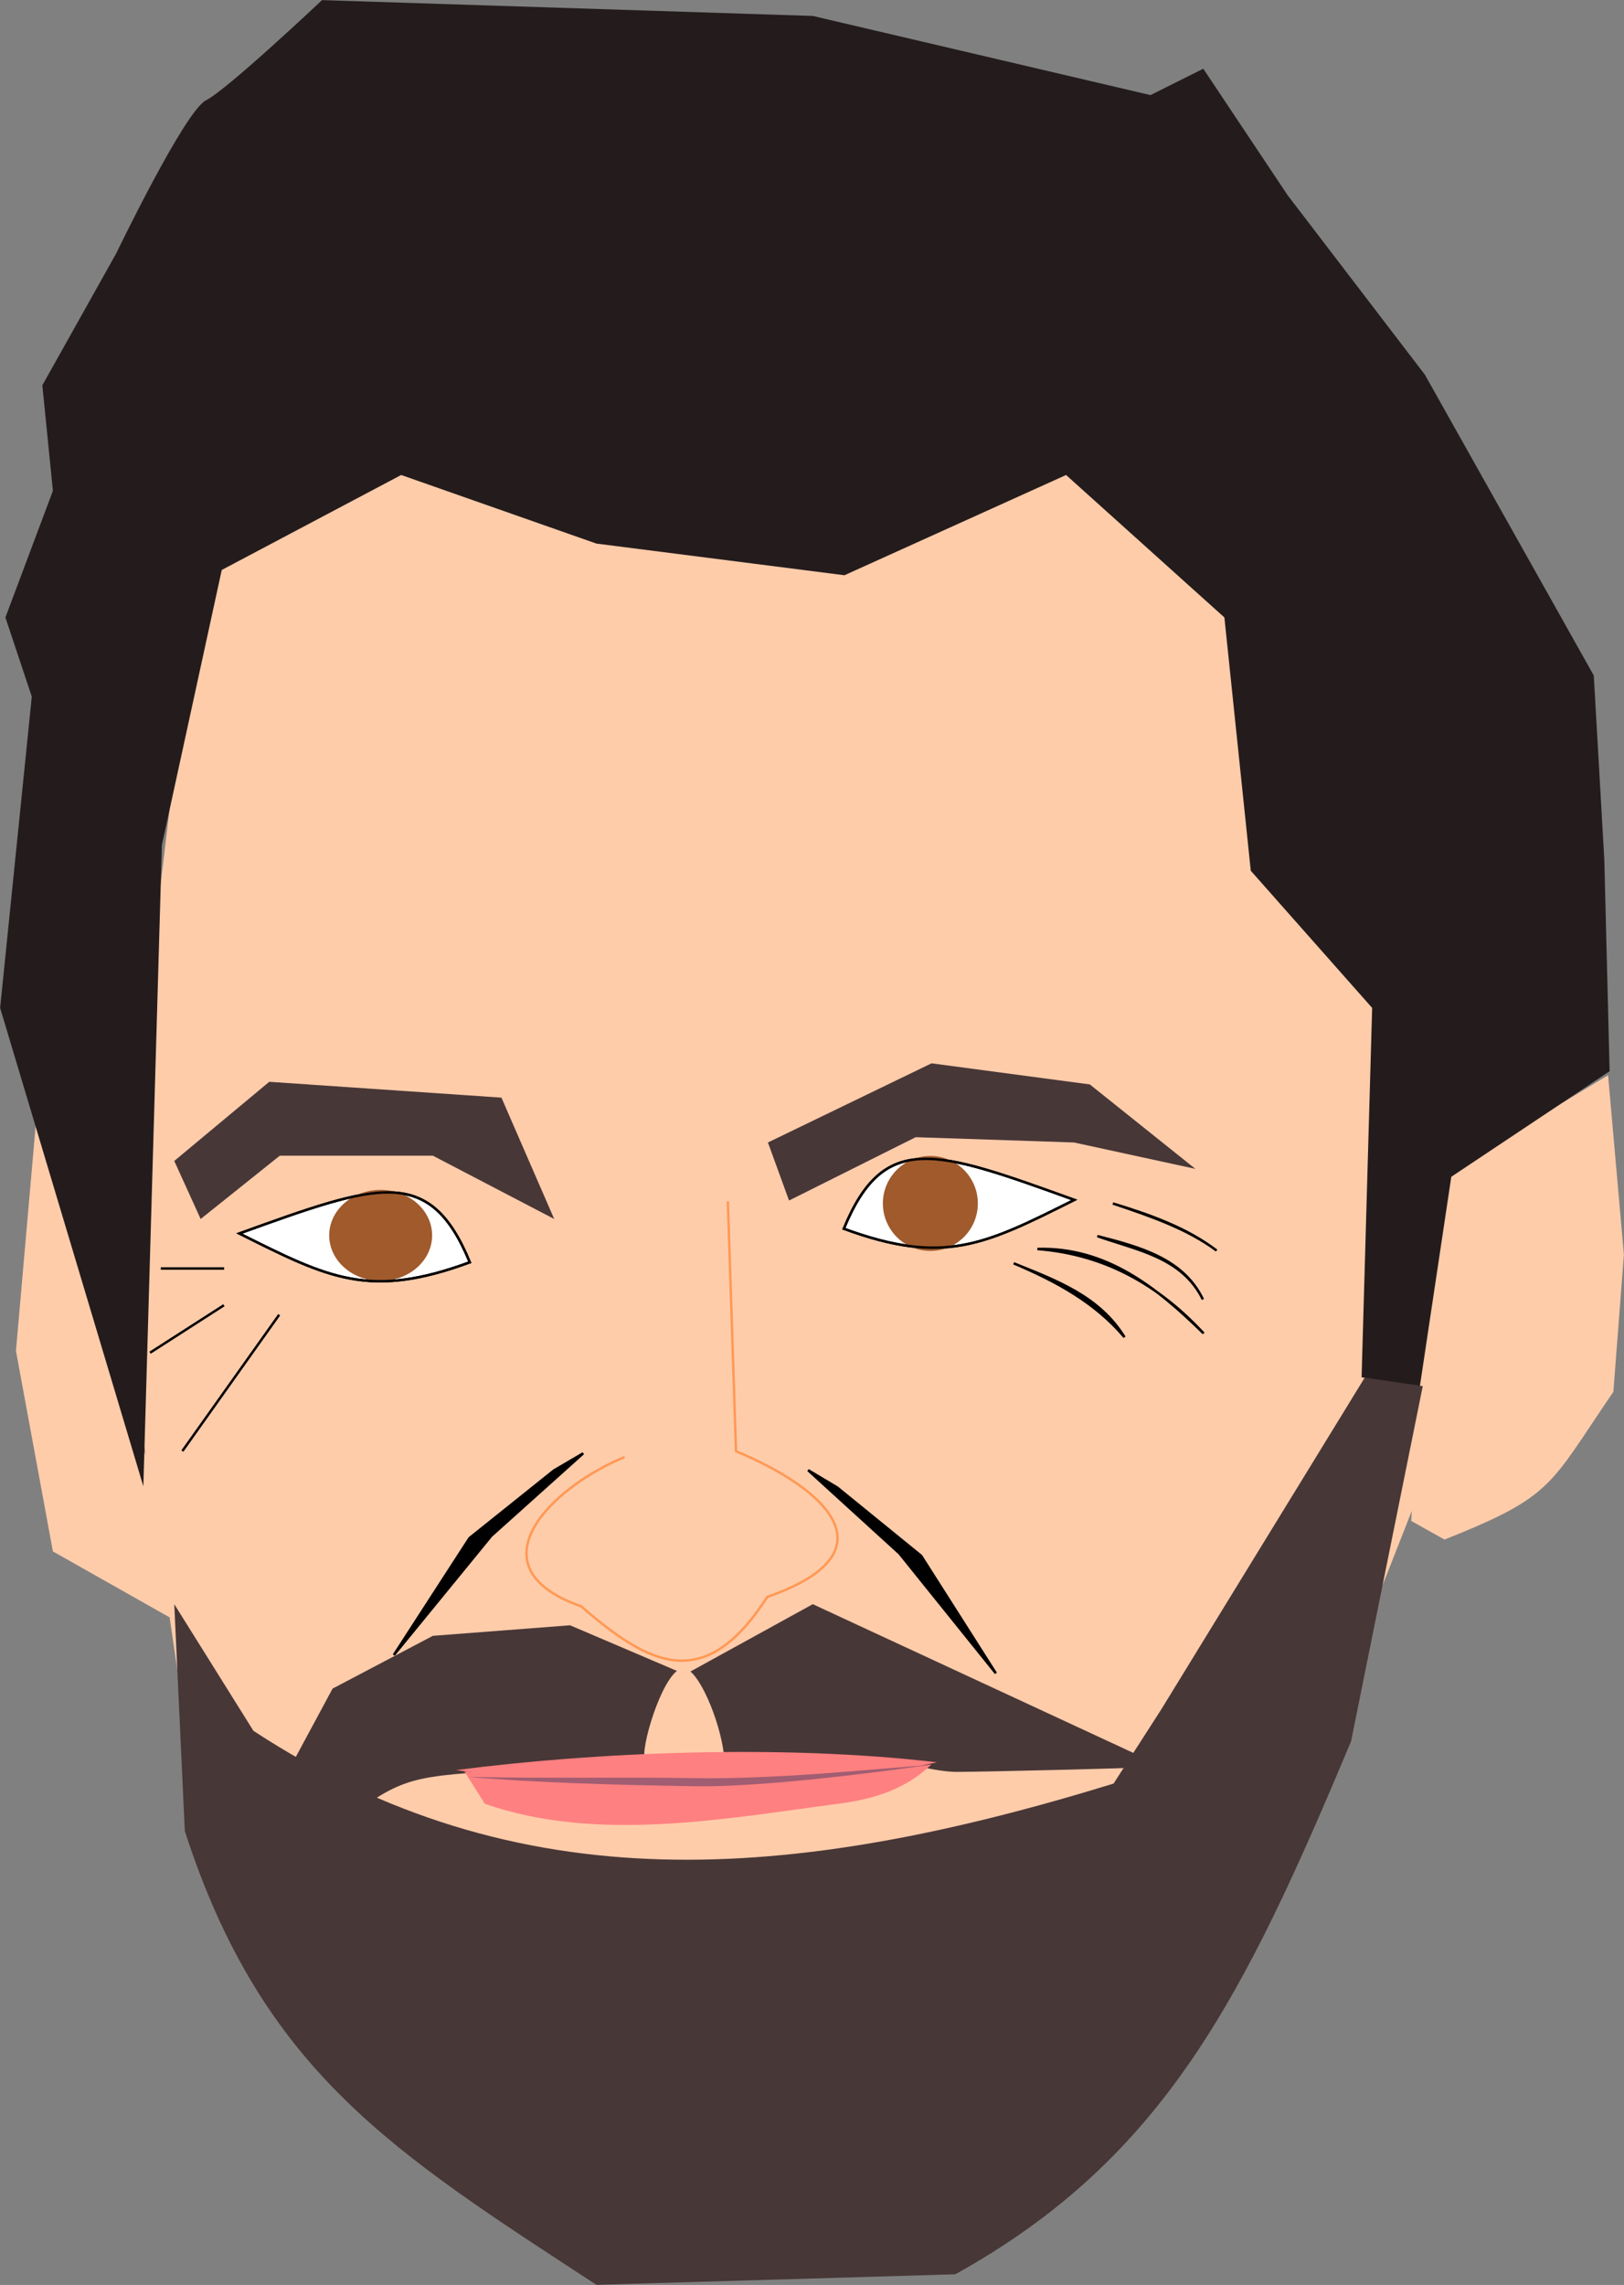
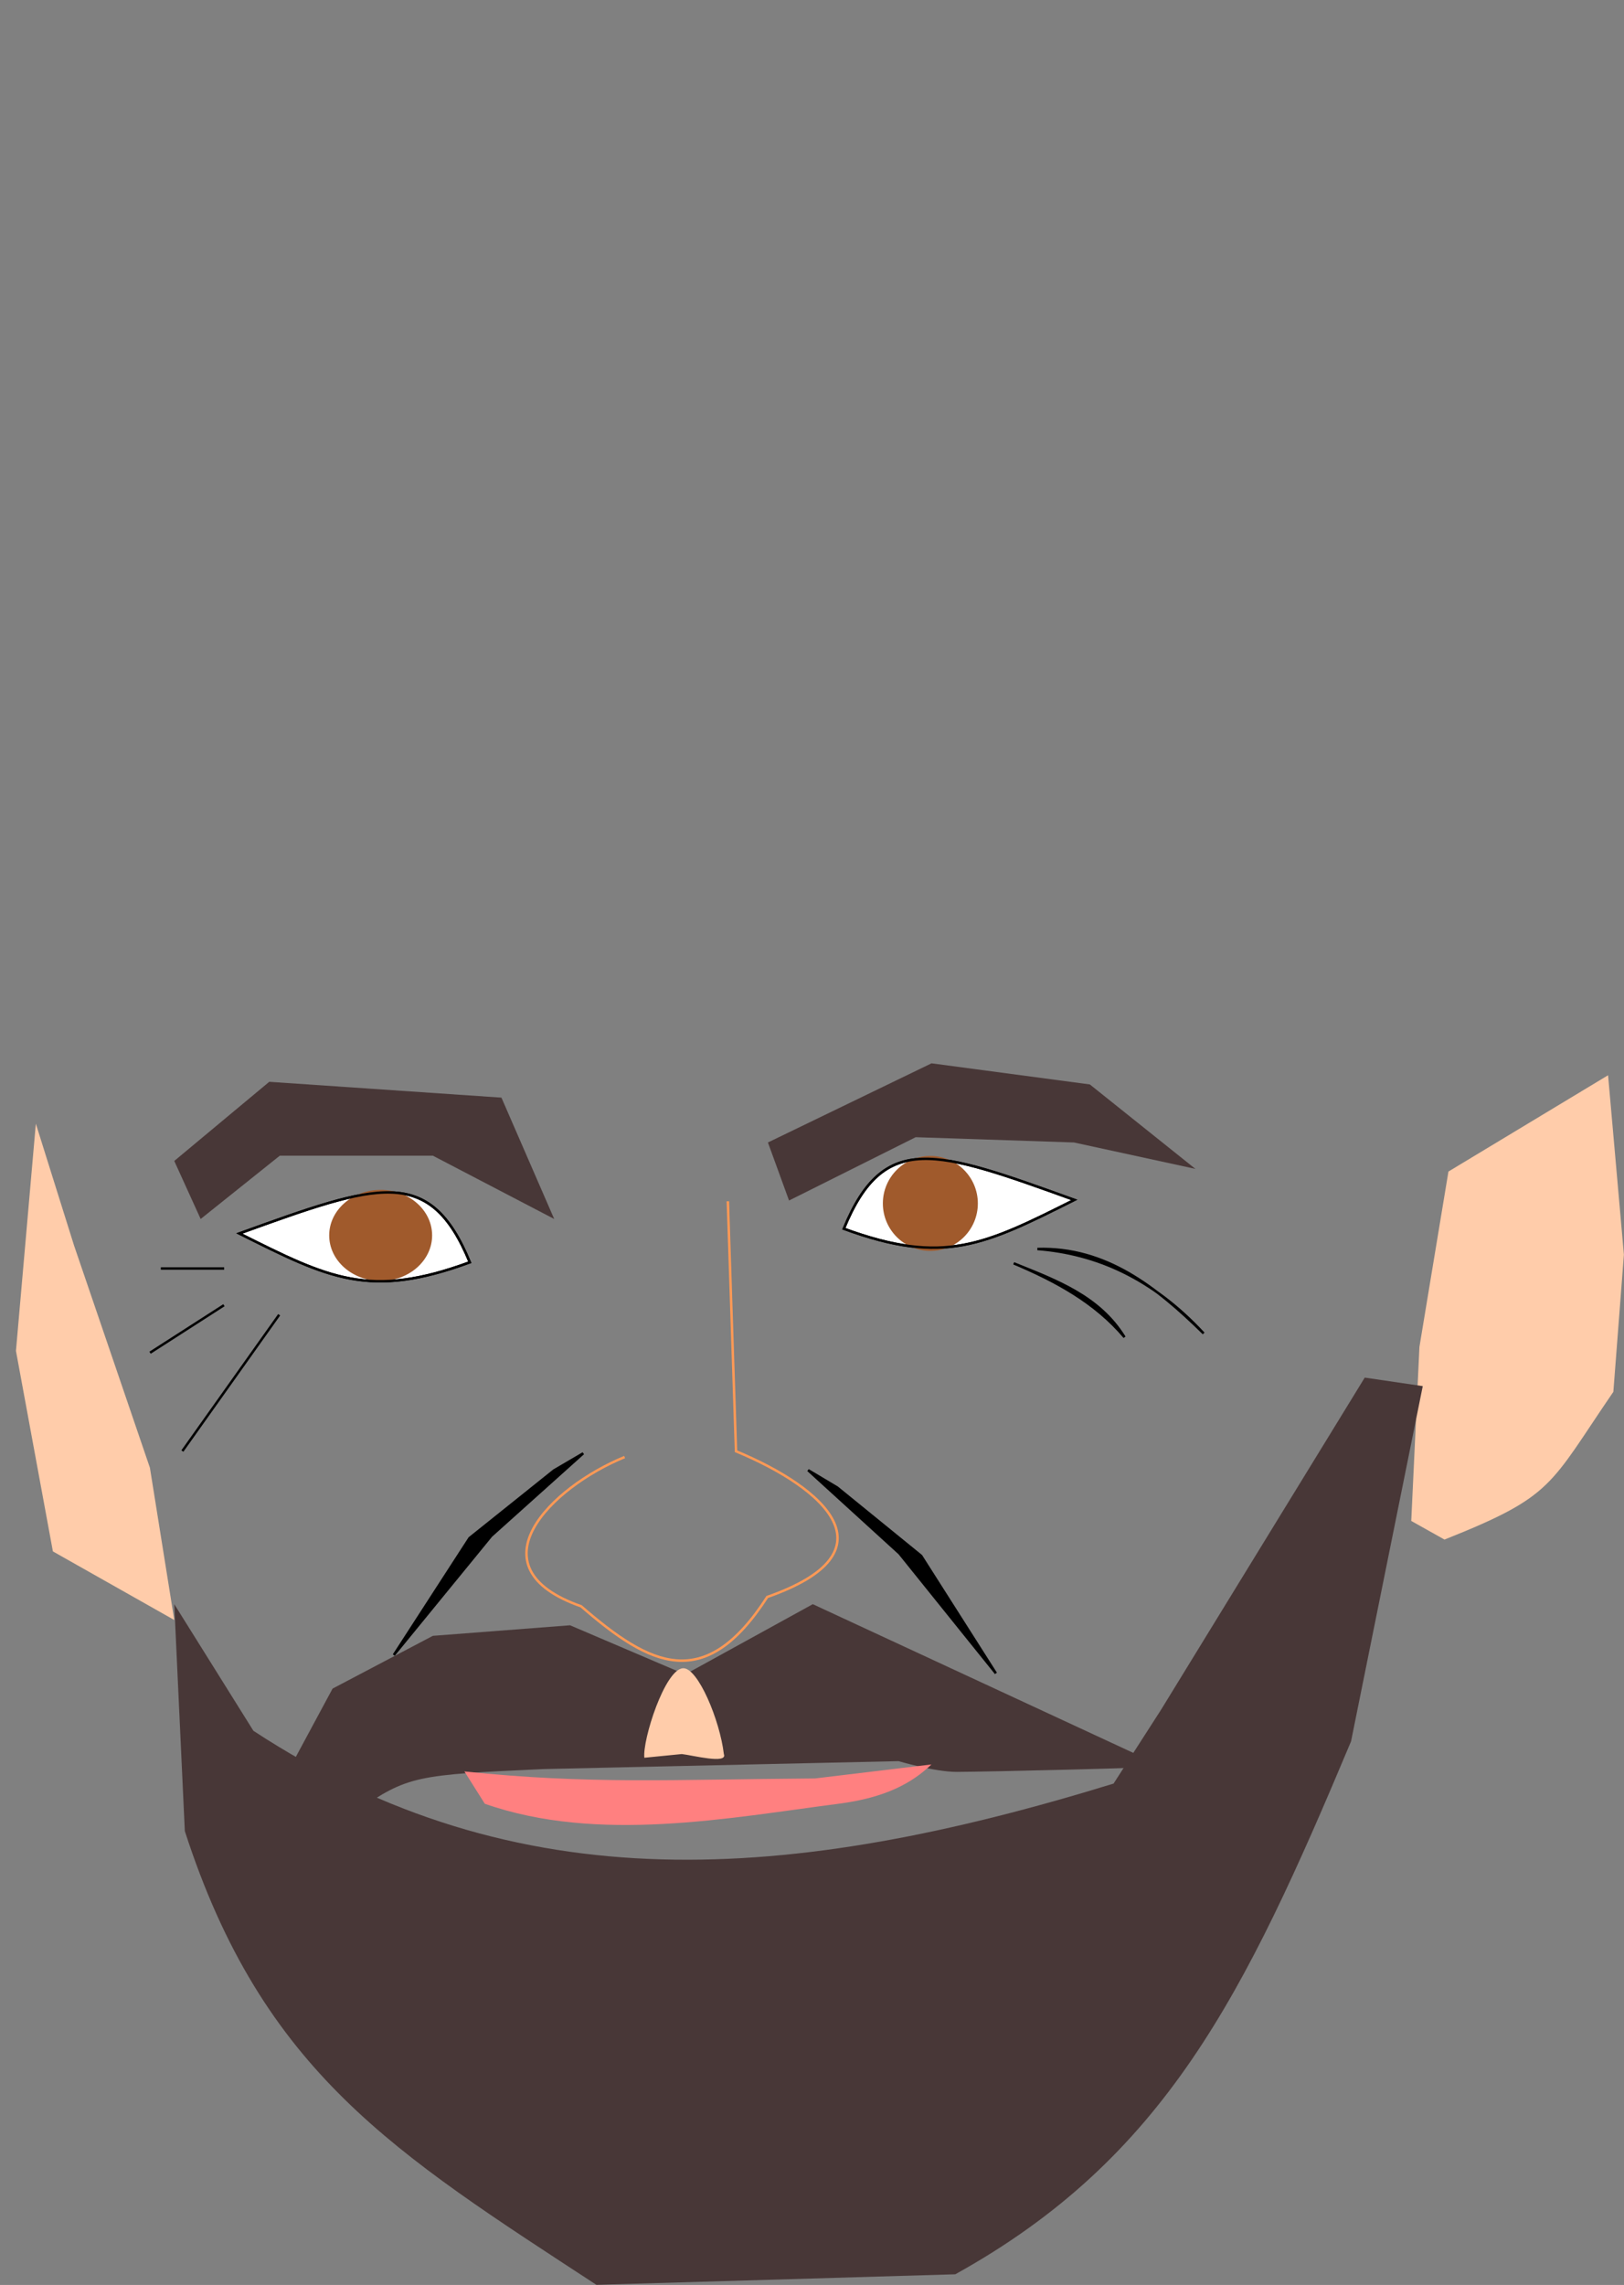
<svg xmlns="http://www.w3.org/2000/svg" xmlns:ns1="http://www.inkscape.org/namespaces/inkscape" xmlns:ns2="http://sodipodi.sourceforge.net/DTD/sodipodi-0.dtd" width="664.594" height="934.938" id="svg2" version="1.1" ns1:version="0.48.4 r9939" ns2:docname="Friedberg - Hugh jackman.svg">
  <rect width="100%" height="100%" fill="#808080" stroke="none" />
  <defs id="defs4" />
  <ns2:namedview id="base" pagecolor="#ffffff" bordercolor="#666666" borderopacity="1.0" ns1:pageopacity="0.0" ns1:pageshadow="2" ns1:zoom="0.24748737" ns1:cx="405.38536" ns1:cy="386.65628" ns1:document-units="px" ns1:current-layer="layer1" showgrid="false" ns1:window-width="1301" ns1:window-height="744" ns1:window-x="65" ns1:window-y="24" ns1:window-maximized="1" ns1:snap-center="true" fit-margin-top="0" fit-margin-left="0" fit-margin-right="0" fit-margin-bottom="0" />
  <g ns1:label="Layer 1" ns1:groupmode="layer" id="layer1" transform="translate(-64.375,-82.344)">
-     <path style="fill:#ffccaa;fill-opacity:1;stroke:#000000;stroke-width:0;stroke-linecap:butt;stroke-linejoin:miter;stroke-miterlimit:4;stroke-opacity:1;stroke-dasharray:none" d="m 146.488,306.926 -34.553,289.304 28.074,189.99 48.797,136.065 131.041,93.063 129.071,-3.018 109.569,-99.202 89.013,-226.221 0,-64.769 L 621.586,352.264 487.695,261.587 268.054,241.217 135.69,313.403 z" id="path3133" ns1:connector-curvature="0" ns2:nodetypes="cccccccccccccc" />
    <path style="fill:#ffccaa;stroke:#000000;stroke-width:0;stroke-linecap:butt;stroke-linejoin:miter;stroke-miterlimit:4;stroke-opacity:1;stroke-dasharray:none" d="m 722.452,522.3 -65.326,39.401 -11.877,71.786 -3.343,71.181 13.601,7.622 c 44.851,-17.862 42.696,-21.863 69.105,-60.452 l 4.319,-56.134 z" id="path3089" ns1:connector-curvature="0" ns2:nodetypes="cccccccc" />
    <path style="fill:#ffccaa;stroke:#000000;stroke-width:0;stroke-linecap:butt;stroke-linejoin:miter;stroke-miterlimit:4;stroke-opacity:1;stroke-dasharray:none" d="m 79.041,542.124 -8.137,92.967 15.117,82.041 49.669,28.067 -9.963,-62.277 L 94.659,591.911 z" id="path3087" ns1:connector-curvature="0" ns2:nodetypes="ccccccc" />
-     <path style="fill:#241c1c;stroke:#000000;stroke-width:0;stroke-linecap:butt;stroke-linejoin:miter;stroke-miterlimit:4;stroke-opacity:1;stroke-dasharray:none" d="M 123.04,690.51 64.425,494.757 77.383,367.377 66.585,334.993 86.021,283.177 81.702,239.997 111.935,186.023 c 0,0 28.074,-58.293 36.712,-62.611 8.638,-4.318 47.51,-41.021 47.51,-41.021 l 200.837,6.477 138.21,32.385 21.595,-10.795 34.553,51.816 56.148,73.405 69.105,123.062 4.319,75.564 2.16,86.359 -64.786,43.18 -12.957,86.359 -23.755,-4.318 4.319,-151.129 -49.669,-56.134 -10.798,-103.631 -64.786,-58.293 -90.701,41.021 -101.498,-12.954 -79.903,-28.067 -73.424,38.862 -24.496,112.529 z" id="path3085" ns1:connector-curvature="0" ns2:nodetypes="cccccccscccccccccccccccccccccc" />
    <path style="fill:#483737;stroke:#000000;stroke-width:0;stroke-linecap:butt;stroke-linejoin:miter;stroke-miterlimit:4;stroke-opacity:1;stroke-dasharray:none" d="m 146.488,581.117 32.393,-25.908 62.627,0 49.669,25.908 -21.595,-49.657 -95.02,-6.477 -38.872,32.385 z" id="path3091" ns1:connector-curvature="0" />
    <path style="fill:#483737;stroke:#000000;stroke-width:0;stroke-linecap:butt;stroke-linejoin:miter;stroke-miterlimit:4;stroke-opacity:1;stroke-dasharray:none" d="m 387.276,573.56 51.829,-25.908 64.786,2.159 49.669,10.795 -43.191,-34.544 -64.786,-8.636 -66.946,32.385 z" id="path3093" ns1:connector-curvature="0" />
    <path style="fill:#000000;stroke:#000000;stroke-width:1px;stroke-linecap:butt;stroke-linejoin:miter;stroke-opacity:1" d="m 225.55,759.524 30.978,-47.851 34.587,-27.69 11.93,-6.99 -37.658,33.788 z" id="path3097" ns1:connector-curvature="0" />
    <path style="fill:#000000;stroke:#000000;stroke-width:1px;stroke-linecap:butt;stroke-linejoin:miter;stroke-opacity:1" d="m 479.21,599.254 c 17.291,6.97 34.974,13.38 45.35,30.226 -12.089,-14.314 -28.215,-22.975 -45.35,-30.226 z" id="path3101" ns1:connector-curvature="0" ns2:nodetypes="ccc" />
    <path style="fill:#000000;stroke:#000000;stroke-width:1px;stroke-linecap:butt;stroke-linejoin:miter;stroke-opacity:1" d="m 488.915,593.393 c 27.966,-0.828 48.59,15.472 68.025,34.544 -21.05,-22.699 -43.925,-32.654 -68.025,-34.544 z" id="path3103" ns1:connector-curvature="0" ns2:nodetypes="ccc" />
    <path style="fill:#000000;stroke:#000000;stroke-width:1px;stroke-linecap:butt;stroke-linejoin:miter;stroke-opacity:1" d="m 178.619,620.304 -39.613,55.763 z" id="path3105" ns1:connector-curvature="0" ns2:nodetypes="ccc" />
    <path style="fill:none;stroke:#000000;stroke-width:1px;stroke-linecap:butt;stroke-linejoin:miter;stroke-opacity:1" d="M 146.488,635.091 z" id="path3107" ns1:connector-curvature="0" />
-     <path style="fill:#000000;stroke:#000000;stroke-width:1px;stroke-linecap:butt;stroke-linejoin:miter;stroke-opacity:1" d="m 519.794,574.771 c 15.344,5.136 30.578,10.39 42.459,19.268 -12.172,-9.283 -27.087,-14.606 -42.459,-19.268 z" id="path3109" ns1:connector-curvature="0" ns2:nodetypes="ccc" />
-     <path style="fill:#000000;stroke:#000000;stroke-width:1px;stroke-linecap:butt;stroke-linejoin:miter;stroke-opacity:1" d="m 513.446,588.119 c 16.289,5.799 34.605,8.557 43.191,25.908 -7.858,-16.48 -25.366,-21.384 -43.191,-25.908 z" id="path3111" ns1:connector-curvature="0" ns2:nodetypes="ccc" />
+     <path style="fill:#000000;stroke:#000000;stroke-width:1px;stroke-linecap:butt;stroke-linejoin:miter;stroke-opacity:1" d="m 519.794,574.771 z" id="path3109" ns1:connector-curvature="0" ns2:nodetypes="ccc" />
    <path style="fill:#000000;stroke:#000000;stroke-width:1px;stroke-linecap:butt;stroke-linejoin:miter;stroke-opacity:1" d="m 156.108,601.376 -25.914,0 z" id="path3113" ns1:connector-curvature="0" />
    <path style="fill:#000000;stroke:#000000;stroke-width:1px;stroke-linecap:butt;stroke-linejoin:miter;stroke-opacity:1" d="m 156.02,616.401 -30.233,19.431 z" id="path3115" ns1:connector-curvature="0" />
    <path style="fill:#483737;stroke:#000000;stroke-width:0;stroke-linecap:butt;stroke-linejoin:miter;stroke-miterlimit:4;stroke-opacity:1;stroke-dasharray:none" d="M 622.873,646.017 539.524,781.902 520.088,812.128 C 387.882,852.804 276.2,861.355 168.083,790.538 l -32.393,-51.816 4.319,92.836 c 31.913,98.736 85.924,131.731 168.444,185.673 l 146.848,-4.318 C 541.079,965.352 573.667,898.822 617.267,794.856 l 29.35,-145.352 z" id="path3127" ns1:connector-curvature="0" ns2:nodetypes="ccccccccccc" />
    <path style="fill:#483737;stroke:#000000;stroke-width:0;stroke-linecap:butt;stroke-linejoin:miter;stroke-miterlimit:4;stroke-opacity:1;stroke-dasharray:none" d="m 210.248,823.446 c 21.013,-14.585 24.384,-14.881 76.609,-17.256 l 145.229,-3.238 c 0,0 14.905,4.423 23.809,4.395 13.039,-0.041 83.741,-1.692 83.967,-2.344 l -142.868,-66.28 -52.234,28.741 -47.105,-20.106 -56.148,4.318 -41.031,21.59 -15.248,28.329 z" id="path3129" ns1:connector-curvature="0" ns2:nodetypes="cccscccccccc" />
    <path ns1:connector-curvature="0" id="path3139" d="m 471.924,767.018 -30.604,-48.091 -34.37,-27.958 -11.875,-7.082 37.394,34.08 z" style="fill:#000000;stroke:#000000;stroke-width:1px;stroke-linecap:butt;stroke-linejoin:miter;stroke-opacity:1" />
    <path style="fill:#ffffff;stroke:#000000;stroke-width:1px;stroke-linecap:butt;stroke-linejoin:miter;stroke-opacity:1" d="m 409.698,585.1 c 41.031,15.092 57.653,6.565 94.316,-11.794 -56.65,-20.457 -77.837,-28.202 -94.316,11.794 z" id="path3931" ns1:connector-curvature="0" ns2:nodetypes="ccc" />
    <path transform="matrix(2.332,0,0,2.332,-756.875,-331.085)" d="m 523.764,388.439 c 0,4.603 -3.731,8.334 -8.334,8.334 -4.603,0 -8.334,-3.731 -8.334,-8.334 0,-4.603 3.731,-8.334 8.334,-8.334 4.603,0 8.334,3.731 8.334,8.334 z" ns2:ry="8.3337584" ns2:rx="8.3337584" ns2:cy="388.43942" ns2:cx="515.43036" id="path3911" style="fill:#a05a2c;fill-opacity:1;stroke:#000000;stroke-width:0;stroke-miterlimit:4;stroke-opacity:1;stroke-dasharray:none" ns2:type="arc" />
    <path ns2:nodetypes="ccc" ns1:connector-curvature="0" id="path3010" d="m 256.636,598.839 c -41.031,15.092 -57.653,6.565 -94.316,-11.794 56.65,-20.457 77.837,-28.202 94.316,11.794 z" style="fill:#ffffff;stroke:#000000;stroke-width:1px;stroke-linecap:butt;stroke-linejoin:miter;stroke-opacity:1" />
    <path transform="matrix(2.527,0,0,2.234,-1082.338,-279.944)" d="m 523.764,388.439 c 0,4.603 -3.731,8.334 -8.334,8.334 -4.603,0 -8.334,-3.731 -8.334,-8.334 0,-4.603 3.731,-8.334 8.334,-8.334 4.603,0 8.334,3.731 8.334,8.334 z" ns2:ry="8.3337584" ns2:rx="8.3337584" ns2:cy="388.43942" ns2:cx="515.43036" id="path3911-5" style="fill:#a05a2c;fill-opacity:1;stroke:#000000;stroke-width:0;stroke-miterlimit:4;stroke-opacity:1;stroke-dasharray:none" ns2:type="arc" />
    <path style="fill:#ff8080;fill-opacity:1;stroke:#000000;stroke-width:0;stroke-linecap:butt;stroke-linejoin:miter;stroke-miterlimit:4;stroke-opacity:1;stroke-dasharray:none" d="m 262.771,820.385 c 46.372,16.253 99.942,5.779 144.665,0.015 19.406,-2.501 30.15,-8.505 38.121,-16.099 l -47.675,5.73 c -58.914,0.424 -92.269,2.474 -143.444,-2.862 z" id="path3018" ns1:connector-curvature="0" ns2:nodetypes="cscccc" />
    <path style="fill:#ffccaa;fill-opacity:1;stroke:#000000;stroke-width:0;stroke-linecap:butt;stroke-linejoin:miter;stroke-miterlimit:4;stroke-opacity:1;stroke-dasharray:none" d="m 328.062,801.561 15.332,-1.513 c 4.229,0.462 18.908,4.279 17.201,-0.006 -1.562,-13.605 -10.575,-35.417 -16.702,-35.105 -7.414,0.377 -16.657,29.338 -15.831,36.625 z" id="path3792" ns1:connector-curvature="0" ns2:nodetypes="cccsc" />
-     <path style="fill:#ff8080;fill-opacity:1;stroke:#000000;stroke-width:0;stroke-linecap:butt;stroke-linejoin:miter;stroke-miterlimit:4;stroke-opacity:1;stroke-dasharray:none" d="m 250.977,806.62 c 59.62,8.473 126.009,4.868 180.429,0.233 l 16.416,-3.425 c -63.968,-7.538 -140.548,-4.114 -196.845,3.192 z" id="path3016" ns1:connector-curvature="0" ns2:nodetypes="cccc" />
-     <path style="fill:#a15d72;fill-opacity:1;stroke:#000000;stroke-width:0;stroke-linecap:butt;stroke-linejoin:miter;stroke-miterlimit:4;stroke-opacity:1;stroke-dasharray:none" d="m 255.702,809.356 c 26.405,2.365 60.061,3.36 93.48,3.862 33.418,0.502 94.851,-8.663 94.851,-8.663 l -36.275,2.94 c -19.197,1.556 -42.432,2.706 -58.182,2.428 -31.5,-0.555 -64.089,0.216 -93.874,-0.568 z" id="path3020" ns1:connector-curvature="0" ns2:nodetypes="cscsscc" />
    <path style="fill:none;stroke:#ff9955;stroke-width:1;stroke-linecap:butt;stroke-linejoin:miter;stroke-miterlimit:4;stroke-opacity:1;stroke-dasharray:none" d="m 362.235,573.867 3.34,102.284 c 36.288,15.081 65.546,41.156 12.789,59.623 -25.565,39.635 -47.835,28.384 -76.182,3.811 -45.393,-15.918 -12.469,-48.661 17.816,-61.059" id="path3800" ns1:connector-curvature="0" ns2:nodetypes="ccccc" />
    <path ns2:nodetypes="ccc" ns1:connector-curvature="0" id="path3011" d="m 409.698,585.1 c 41.031,15.092 57.653,6.565 94.316,-11.794 -56.65,-20.457 -77.837,-28.202 -94.316,11.794 z" style="fill:none;stroke:#000000;stroke-width:1px;stroke-linecap:butt;stroke-linejoin:miter;stroke-opacity:1" />
    <path style="fill:none;stroke:#000000;stroke-width:1px;stroke-linecap:butt;stroke-linejoin:miter;stroke-opacity:1" d="m 256.636,598.839 c -41.031,15.092 -57.653,6.565 -94.316,-11.794 56.65,-20.457 77.837,-28.202 94.316,11.794 z" id="path3013" ns1:connector-curvature="0" ns2:nodetypes="ccc" />
  </g>
</svg>